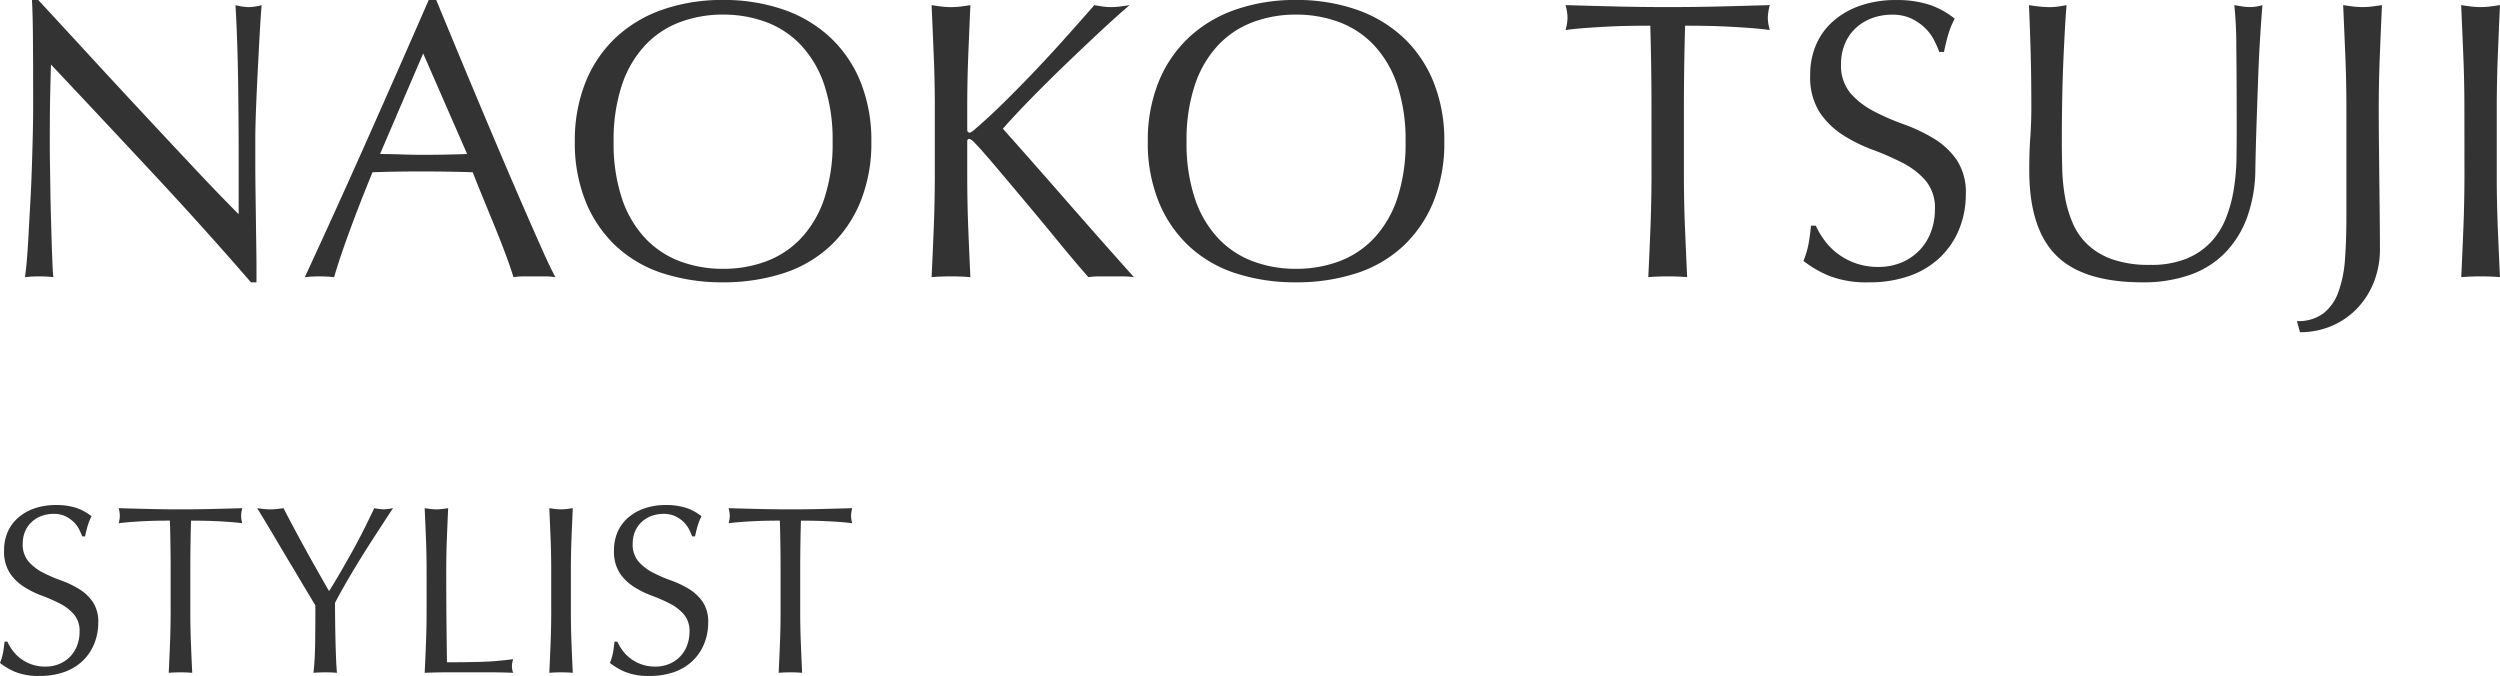
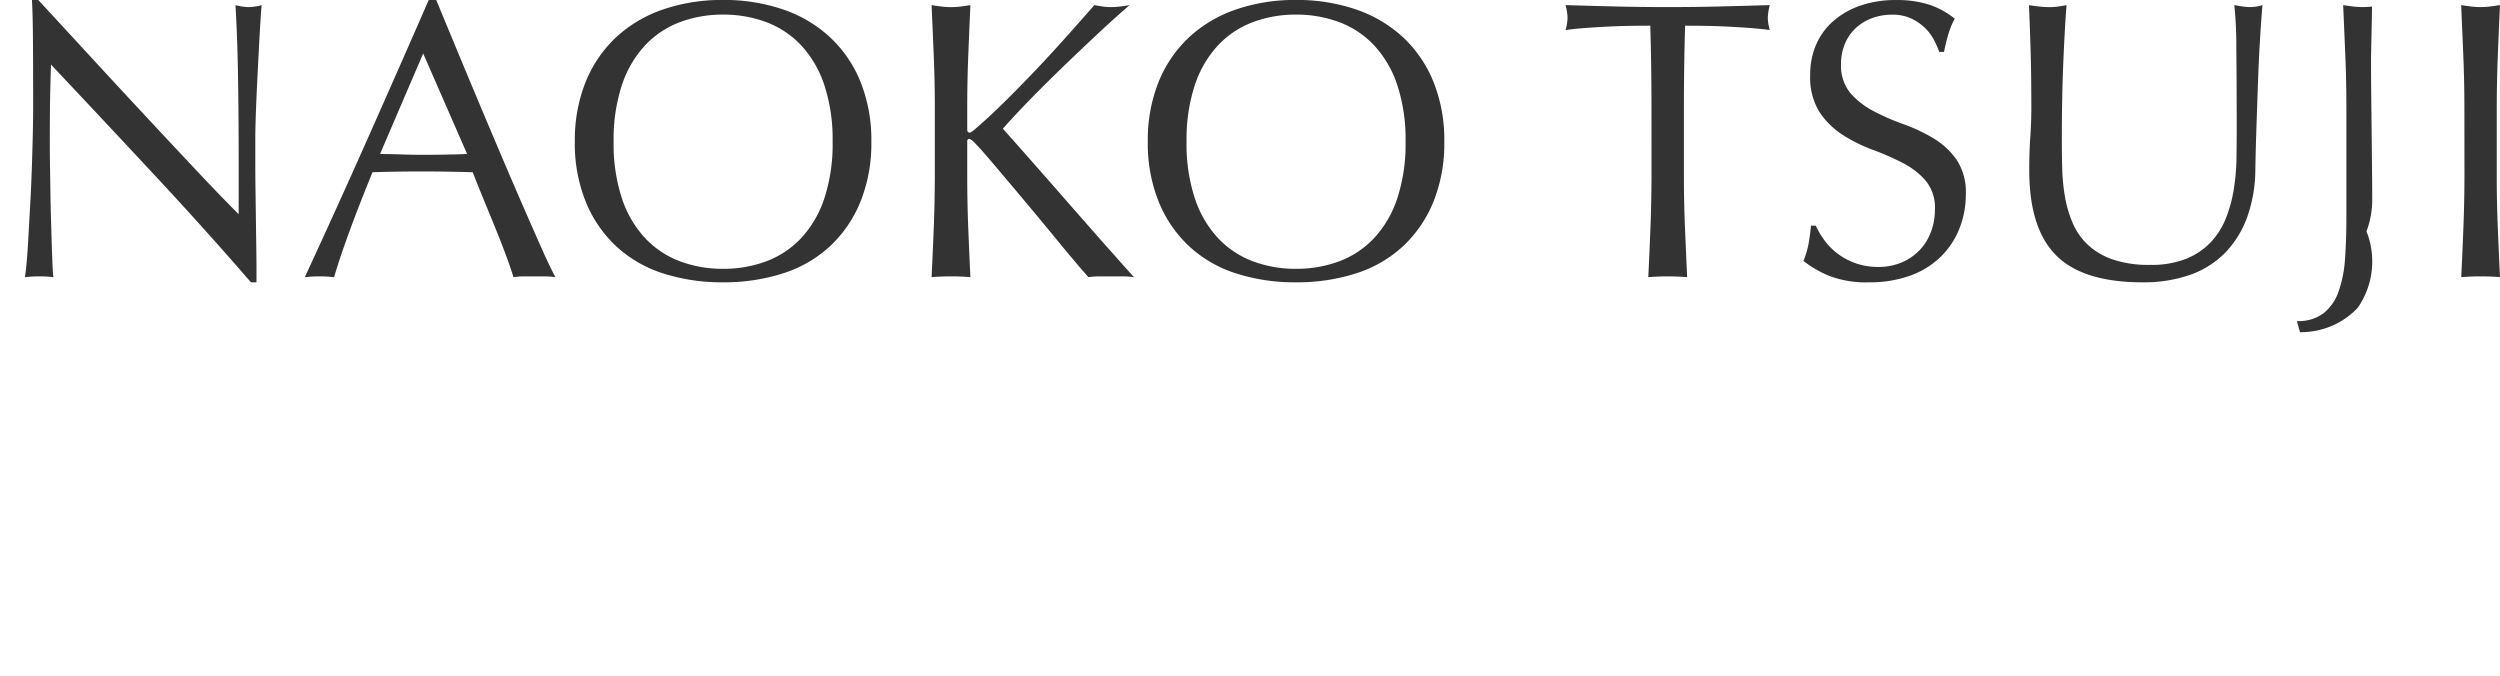
<svg xmlns="http://www.w3.org/2000/svg" width="239.923" height="64.869" viewBox="0 0 239.923 64.869">
  <g id="グループ_3027" data-name="グループ 3027" transform="translate(-179.035 -652.476)">
-     <path id="パス_696" data-name="パス 696" d="M25.118.57q-4.37-5.054-9.31-10.355T5.928-20.33q-.038,1.064-.076,2.85t-.038,4.864q0,.8.019,1.976t.038,2.47q.019,1.292.057,2.622T6-3.078q.038,1.14.076,2T6.156.076A10.763,10.763,0,0,0,4.826,0,12.075,12.075,0,0,0,3.42.076Q3.5-.3,3.591-1.33t.171-2.451q.076-1.425.171-3.1t.152-3.344q.057-1.672.095-3.268t.038-2.85q0-3.648-.019-6.27T4.1-26.524h.608q2.318,2.508,4.959,5.377t5.244,5.662q2.6,2.793,4.94,5.282T23.94-5.966v-5.168q0-3.99-.057-7.771t-.247-7.125a5.476,5.476,0,0,0,1.292.19,5.3,5.3,0,0,0,1.216-.19q-.076.836-.171,2.508t-.19,3.572q-.1,1.9-.171,3.724T25.536-13.3v2.28q0,1.292.019,2.7t.038,2.831q.019,1.425.038,2.66T25.65-.684V.57ZM37.506-11.742q.988,0,2.052.038t2.052.038q1.064,0,2.128-.019t2.128-.057l-4.218-9.652ZM54.34.076A7.134,7.134,0,0,0,53.333,0H51.319a7.134,7.134,0,0,0-1.007.076Q50.046-.8,49.59-2.033T48.583-4.617q-.551-1.349-1.121-2.736T46.4-9.994q-1.216-.038-2.47-.057T41.42-10.07q-1.178,0-2.318.019t-2.318.057q-1.216,2.964-2.2,5.643T33.1.076a13.044,13.044,0,0,0-2.812,0q3.078-6.65,6-13.224t5.89-13.376H42.9q.912,2.2,1.976,4.769t2.166,5.187q1.1,2.622,2.2,5.206t2.071,4.807q.969,2.223,1.748,3.971T54.34.076Zm1.862-13a14.954,14.954,0,0,1,1.045-5.757,12.014,12.014,0,0,1,2.926-4.275,12.6,12.6,0,0,1,4.5-2.66,17.361,17.361,0,0,1,5.738-.912,17.483,17.483,0,0,1,5.776.912,12.6,12.6,0,0,1,4.5,2.66,12.014,12.014,0,0,1,2.926,4.275,14.953,14.953,0,0,1,1.045,5.757,14.953,14.953,0,0,1-1.045,5.757,12.014,12.014,0,0,1-2.926,4.275,11.963,11.963,0,0,1-4.5,2.6A18.549,18.549,0,0,1,70.414.57a18.419,18.419,0,0,1-5.738-.855,11.963,11.963,0,0,1-4.5-2.6,12.014,12.014,0,0,1-2.926-4.275A14.953,14.953,0,0,1,56.2-12.92Zm24.738,0a16.668,16.668,0,0,0-.8-5.453,10.364,10.364,0,0,0-2.223-3.8A8.857,8.857,0,0,0,74.575-24.4a11.723,11.723,0,0,0-4.161-.722,11.613,11.613,0,0,0-4.123.722,8.857,8.857,0,0,0-3.344,2.223,10.364,10.364,0,0,0-2.223,3.8,16.668,16.668,0,0,0-.8,5.453,16.668,16.668,0,0,0,.8,5.453,10.364,10.364,0,0,0,2.223,3.8,8.857,8.857,0,0,0,3.344,2.223,11.613,11.613,0,0,0,4.123.722,11.723,11.723,0,0,0,4.161-.722,8.857,8.857,0,0,0,3.344-2.223,10.364,10.364,0,0,0,2.223-3.8A16.668,16.668,0,0,0,80.94-12.92Zm9.5,13q.114-2.356.209-4.788t.1-4.94v-6.536q0-2.508-.1-4.921T90.44-26.03q.494.076.95.133a7.346,7.346,0,0,0,.912.057,7.346,7.346,0,0,0,.912-.057q.456-.057.95-.133-.114,2.508-.209,4.921t-.095,4.921v2.09q0,.3.228.3.152,0,.532-.342,1.33-1.14,2.793-2.584t2.945-3q1.482-1.558,2.926-3.173t2.774-3.135q.418.076.8.133a5.117,5.117,0,0,0,.76.057,7.346,7.346,0,0,0,.912-.057q.456-.057.912-.133-1.33,1.14-3,2.7t-3.363,3.192q-1.691,1.634-3.23,3.211T97.28-14.174q3.078,3.458,6.213,7.049t6.365,7.2A8.617,8.617,0,0,0,108.718,0h-2.185a7.384,7.384,0,0,0-1.045.076Q104.12-1.482,102.467-3.5t-3.23-3.895q-1.577-1.881-2.85-3.382t-1.881-2.109q-.3-.3-.456-.3-.19,0-.19.228v3.306q0,2.508.095,4.94T94.164.076Q93.29,0,92.3,0T90.44.076Zm20.748-13a14.954,14.954,0,0,1,1.045-5.757,12.014,12.014,0,0,1,2.926-4.275,12.6,12.6,0,0,1,4.5-2.66,17.361,17.361,0,0,1,5.738-.912,17.483,17.483,0,0,1,5.776.912,12.6,12.6,0,0,1,4.5,2.66,12.014,12.014,0,0,1,2.926,4.275,14.953,14.953,0,0,1,1.045,5.757A14.953,14.953,0,0,1,138.6-7.163a12.014,12.014,0,0,1-2.926,4.275,11.963,11.963,0,0,1-4.5,2.6A18.549,18.549,0,0,1,125.4.57a18.419,18.419,0,0,1-5.738-.855,11.963,11.963,0,0,1-4.5-2.6,12.014,12.014,0,0,1-2.926-4.275A14.954,14.954,0,0,1,111.188-12.92Zm24.738,0a16.668,16.668,0,0,0-.8-5.453,10.364,10.364,0,0,0-2.223-3.8,8.857,8.857,0,0,0-3.344-2.223,11.723,11.723,0,0,0-4.161-.722,11.613,11.613,0,0,0-4.123.722,8.857,8.857,0,0,0-3.344,2.223,10.364,10.364,0,0,0-2.223,3.8,16.668,16.668,0,0,0-.8,5.453,16.668,16.668,0,0,0,.8,5.453,10.364,10.364,0,0,0,2.223,3.8,8.857,8.857,0,0,0,3.344,2.223,11.613,11.613,0,0,0,4.123.722,11.723,11.723,0,0,0,4.161-.722A8.857,8.857,0,0,0,132.9-3.667a10.364,10.364,0,0,0,2.223-3.8A16.668,16.668,0,0,0,135.926-12.92Zm23.6-3.268q0-3.952-.114-7.866-.988,0-2.071.019t-2.166.076q-1.083.057-2.09.133t-1.805.19a4.607,4.607,0,0,0,.19-1.216,5.238,5.238,0,0,0-.19-1.178q2.508.076,4.9.133t4.9.057q2.508,0,4.9-.057t4.9-.133a5.3,5.3,0,0,0-.19,1.216,4.507,4.507,0,0,0,.19,1.178q-.8-.114-1.8-.19t-2.09-.133q-1.083-.057-2.166-.076t-2.071-.019q-.114,3.914-.114,7.866v6.536q0,2.508.1,4.94t.209,4.788Q162.07,0,161.082,0T159.22.076q.114-2.356.209-4.788t.1-4.94Zm15.77,11.324a7.612,7.612,0,0,0,.817,1.387A6.272,6.272,0,0,0,177.365-2.2a6.435,6.435,0,0,0,1.729.931,6.385,6.385,0,0,0,2.2.361,5.624,5.624,0,0,0,2.261-.437,5.15,5.15,0,0,0,1.71-1.178,5.15,5.15,0,0,0,1.083-1.748,6.03,6.03,0,0,0,.38-2.147,4.079,4.079,0,0,0-.893-2.774,7.379,7.379,0,0,0-2.223-1.71,26.059,26.059,0,0,0-2.869-1.254,14.777,14.777,0,0,1-2.869-1.425,7.611,7.611,0,0,1-2.223-2.185,6.32,6.32,0,0,1-.893-3.572,7.215,7.215,0,0,1,.57-2.907,6.332,6.332,0,0,1,1.653-2.261,7.808,7.808,0,0,1,2.6-1.482,10.31,10.31,0,0,1,3.42-.532,10.142,10.142,0,0,1,3.154.437,7.859,7.859,0,0,1,2.47,1.349,8.183,8.183,0,0,0-.57,1.368q-.228.722-.456,1.824h-.456a9.638,9.638,0,0,0-.513-1.159,4.432,4.432,0,0,0-.874-1.159,4.887,4.887,0,0,0-1.311-.893,4.22,4.22,0,0,0-1.824-.361,5.429,5.429,0,0,0-1.957.342,4.689,4.689,0,0,0-1.558.969,4.282,4.282,0,0,0-1.026,1.5,4.928,4.928,0,0,0-.361,1.9,4.139,4.139,0,0,0,.893,2.812,7.639,7.639,0,0,0,2.223,1.729,22,22,0,0,0,2.869,1.254,16.12,16.12,0,0,1,2.869,1.349A7.326,7.326,0,0,1,188.8-11.21a5.652,5.652,0,0,1,.893,3.344,8.771,8.771,0,0,1-.627,3.306,7.784,7.784,0,0,1-1.824,2.717,8.121,8.121,0,0,1-2.926,1.786,11.491,11.491,0,0,1-3.933.627,9.808,9.808,0,0,1-3.819-.627,10.411,10.411,0,0,1-2.451-1.425,8.972,8.972,0,0,0,.475-1.577q.133-.7.247-1.805Zm40.394-8.816q0-5.4-.038-8.322a38.652,38.652,0,0,0-.19-4.028q.418.076.8.133a5.117,5.117,0,0,0,.76.057,4.107,4.107,0,0,0,1.14-.19q-.114,1.33-.228,3.173t-.19,3.952q-.076,2.109-.152,4.332t-.114,4.313A13.745,13.745,0,0,1,216.7-5.7a9.567,9.567,0,0,1-2.109,3.42,8.782,8.782,0,0,1-3.363,2.128,13.415,13.415,0,0,1-4.579.722q-5.7,0-8.284-2.584t-2.584-8.17q0-1.786.1-3.173t.1-2.831q0-3.192-.076-5.662t-.152-4.18q.456.076.988.133a9.314,9.314,0,0,0,.988.057,5.771,5.771,0,0,0,.817-.057q.4-.057.817-.133-.076.836-.152,2.185t-.152,3.059q-.076,1.71-.114,3.686t-.038,4.1q0,1.292.038,2.679a18.724,18.724,0,0,0,.266,2.7,11.227,11.227,0,0,0,.741,2.508,6.18,6.18,0,0,0,1.463,2.09,6.731,6.731,0,0,0,2.394,1.406,10.763,10.763,0,0,0,3.572.513,8.967,8.967,0,0,0,3.515-.608,6.706,6.706,0,0,0,2.337-1.6,7.3,7.3,0,0,0,1.425-2.28,12.87,12.87,0,0,0,.741-2.7,21.113,21.113,0,0,0,.266-2.812Q215.688-12.5,215.688-13.68Zm5.776,17.974a4.03,4.03,0,0,0,2.546-.741,4.563,4.563,0,0,0,1.444-2.071,11.489,11.489,0,0,0,.627-3.154q.133-1.824.133-4.066v-10.45q0-2.508-.1-4.921t-.209-4.921q.494.076.95.133a7.346,7.346,0,0,0,.912.057,7.346,7.346,0,0,0,.912-.057q.456-.057.95-.133-.114,2.508-.209,4.921t-.1,4.921q0,1.71.019,3.534t.038,3.591q.019,1.767.038,3.4t.019,3a8.624,8.624,0,0,1-.551,3.135A7.8,7.8,0,0,1,227.316,3a7.354,7.354,0,0,1-2.451,1.729,7.6,7.6,0,0,1-3.1.627Zm16.074-20.482q0-2.508-.1-4.921t-.209-4.921q.494.076.95.133a7.346,7.346,0,0,0,.912.057,7.346,7.346,0,0,0,.912-.057q.456-.057.95-.133-.114,2.508-.209,4.921t-.1,4.921v6.536q0,2.508.1,4.94t.209,4.788Q240.084,0,239.1,0t-1.862.076q.114-2.356.209-4.788t.1-4.94Z" transform="translate(178 679)" fill="#333" />
-     <path id="パス_697" data-name="パス 697" d="M1.748-2.944a4.607,4.607,0,0,0,.494.84A3.8,3.8,0,0,0,3-1.334a3.9,3.9,0,0,0,1.046.563,3.864,3.864,0,0,0,1.334.219A3.4,3.4,0,0,0,6.751-.817,3.117,3.117,0,0,0,7.786-1.53a3.117,3.117,0,0,0,.655-1.058,3.65,3.65,0,0,0,.23-1.3A2.469,2.469,0,0,0,8.13-5.566,4.467,4.467,0,0,0,6.785-6.6,15.773,15.773,0,0,0,5.049-7.36a8.944,8.944,0,0,1-1.737-.863A4.607,4.607,0,0,1,1.967-9.545a3.825,3.825,0,0,1-.541-2.162,4.367,4.367,0,0,1,.345-1.76,3.833,3.833,0,0,1,1-1.368,4.726,4.726,0,0,1,1.576-.9,6.24,6.24,0,0,1,2.07-.322,6.139,6.139,0,0,1,1.909.265,4.757,4.757,0,0,1,1.495.816,4.953,4.953,0,0,0-.345.828q-.138.437-.276,1.1H8.924a5.834,5.834,0,0,0-.31-.7,2.682,2.682,0,0,0-.529-.7,2.958,2.958,0,0,0-.794-.54,2.554,2.554,0,0,0-1.1-.219A3.286,3.286,0,0,0,5-15a2.838,2.838,0,0,0-.943.587,2.592,2.592,0,0,0-.621.908,2.983,2.983,0,0,0-.218,1.15,2.5,2.5,0,0,0,.54,1.7A4.624,4.624,0,0,0,5.106-9.6a13.317,13.317,0,0,0,1.737.759,9.757,9.757,0,0,1,1.736.816A4.434,4.434,0,0,1,9.924-6.785a3.421,3.421,0,0,1,.541,2.024,5.309,5.309,0,0,1-.38,2,4.711,4.711,0,0,1-1.1,1.645A4.915,4.915,0,0,1,7.21-.034,6.955,6.955,0,0,1,4.83.345,5.936,5.936,0,0,1,2.518-.034,6.3,6.3,0,0,1,1.035-.9a5.43,5.43,0,0,0,.287-.955q.081-.425.15-1.093ZM17.411-9.8q0-2.392-.069-4.761-.6,0-1.253.012t-1.311.046q-.656.034-1.265.081t-1.092.115a2.789,2.789,0,0,0,.115-.736,3.17,3.17,0,0,0-.115-.713q1.518.046,2.967.08t2.967.035q1.518,0,2.967-.035t2.967-.08a3.209,3.209,0,0,0-.115.736,2.728,2.728,0,0,0,.115.713q-.483-.069-1.093-.115T21.931-14.5q-.656-.034-1.311-.046t-1.253-.012Q19.3-12.19,19.3-9.8v3.956q0,1.518.057,2.99t.126,2.9Q18.952,0,18.354,0T17.227.046q.069-1.426.126-2.9t.057-2.99ZM31.3-6.417q-.23-.391-.678-1.138t-.989-1.656q-.54-.908-1.139-1.909T27.358-13.03q-.54-.908-.977-1.633t-.667-1.093q.322.046.632.08a5.724,5.724,0,0,0,.632.035,5.724,5.724,0,0,0,.632-.035q.311-.034.632-.08,1.035,2,2.1,3.933T32.614-7.8q.529-.828,1.1-1.817t1.15-2.024q.575-1.035,1.1-2.082t.989-2.036a4.9,4.9,0,0,0,.9.115,4.9,4.9,0,0,0,.9-.115q-1.1,1.679-1.978,3.036t-1.541,2.461q-.667,1.1-1.173,1.99t-.874,1.6q0,.851.012,1.817t.035,1.9q.023.932.057,1.725T33.373.046Q32.844,0,32.246,0T31.119.046q.138-1.2.161-2.9T31.3-6.417ZM41.975-9.8q0-1.518-.058-2.978t-.126-2.979q.3.046.575.08a4.446,4.446,0,0,0,.552.035,4.446,4.446,0,0,0,.552-.035q.276-.034.575-.08-.069,1.518-.126,2.979T43.861-9.8q0,2.9.023,5.026T43.93-.966q1.633,0,3.128-.035a29.631,29.631,0,0,0,3.22-.265,2.675,2.675,0,0,0-.115.69,2.152,2.152,0,0,0,.115.621Q49.22,0,48.162,0H43.919Q42.9,0,41.791.046q.069-1.426.126-2.9t.058-2.99Zm11.96,0q0-1.518-.058-2.978t-.126-2.979q.3.046.575.08a4.446,4.446,0,0,0,.552.035,4.446,4.446,0,0,0,.552-.035q.276-.034.575-.08-.069,1.518-.126,2.979T55.821-9.8v3.956q0,1.518.058,2.99t.126,2.9Q55.476,0,54.878,0T53.751.046q.069-1.426.126-2.9t.058-2.99Zm6.348,6.854a4.607,4.607,0,0,0,.494.84,3.8,3.8,0,0,0,.759.771,3.9,3.9,0,0,0,1.047.563,3.864,3.864,0,0,0,1.334.219,3.4,3.4,0,0,0,1.368-.265,3.117,3.117,0,0,0,1.035-.713,3.117,3.117,0,0,0,.655-1.058,3.65,3.65,0,0,0,.23-1.3,2.469,2.469,0,0,0-.541-1.679A4.467,4.467,0,0,0,65.32-6.6a15.773,15.773,0,0,0-1.736-.759,8.944,8.944,0,0,1-1.736-.863A4.607,4.607,0,0,1,60.5-9.545a3.825,3.825,0,0,1-.541-2.162,4.367,4.367,0,0,1,.345-1.76,3.833,3.833,0,0,1,1-1.368,4.726,4.726,0,0,1,1.576-.9,6.24,6.24,0,0,1,2.07-.322,6.139,6.139,0,0,1,1.909.265,4.757,4.757,0,0,1,1.5.816,4.953,4.953,0,0,0-.345.828q-.138.437-.276,1.1h-.276a5.834,5.834,0,0,0-.311-.7,2.682,2.682,0,0,0-.529-.7,2.958,2.958,0,0,0-.794-.54,2.554,2.554,0,0,0-1.1-.219A3.286,3.286,0,0,0,63.537-15a2.838,2.838,0,0,0-.943.587,2.592,2.592,0,0,0-.621.908,2.983,2.983,0,0,0-.218,1.15,2.5,2.5,0,0,0,.541,1.7A4.624,4.624,0,0,0,63.641-9.6a13.317,13.317,0,0,0,1.737.759,9.757,9.757,0,0,1,1.736.816A4.434,4.434,0,0,1,68.46-6.785,3.421,3.421,0,0,1,69-4.761a5.309,5.309,0,0,1-.38,2,4.712,4.712,0,0,1-1.1,1.645A4.915,4.915,0,0,1,65.745-.034a6.955,6.955,0,0,1-2.381.379,5.936,5.936,0,0,1-2.311-.379A6.3,6.3,0,0,1,59.57-.9a5.43,5.43,0,0,0,.287-.955q.081-.425.15-1.093ZM75.946-9.8q0-2.392-.069-4.761-.6,0-1.253.012t-1.311.046q-.655.034-1.265.081t-1.092.115a2.788,2.788,0,0,0,.115-.736,3.17,3.17,0,0,0-.115-.713q1.518.046,2.967.08t2.967.035q1.518,0,2.967-.035t2.967-.08a3.209,3.209,0,0,0-.115.736,2.728,2.728,0,0,0,.115.713q-.483-.069-1.093-.115T80.465-14.5q-.655-.034-1.311-.046T77.9-14.559q-.069,2.369-.069,4.761v3.956q0,1.518.058,2.99t.127,2.9Q77.487,0,76.889,0T75.762.046q.069-1.426.127-2.9t.057-2.99Z" transform="translate(178 717)" fill="#333" />
+     <path id="パス_696" data-name="パス 696" d="M25.118.57q-4.37-5.054-9.31-10.355T5.928-20.33q-.038,1.064-.076,2.85t-.038,4.864q0,.8.019,1.976t.038,2.47q.019,1.292.057,2.622T6-3.078q.038,1.14.076,2T6.156.076A10.763,10.763,0,0,0,4.826,0,12.075,12.075,0,0,0,3.42.076Q3.5-.3,3.591-1.33t.171-2.451q.076-1.425.171-3.1t.152-3.344q.057-1.672.095-3.268t.038-2.85q0-3.648-.019-6.27T4.1-26.524h.608q2.318,2.508,4.959,5.377t5.244,5.662q2.6,2.793,4.94,5.282T23.94-5.966v-5.168q0-3.99-.057-7.771t-.247-7.125a5.476,5.476,0,0,0,1.292.19,5.3,5.3,0,0,0,1.216-.19q-.076.836-.171,2.508t-.19,3.572q-.1,1.9-.171,3.724T25.536-13.3v2.28q0,1.292.019,2.7t.038,2.831q.019,1.425.038,2.66T25.65-.684V.57ZM37.506-11.742q.988,0,2.052.038t2.052.038q1.064,0,2.128-.019t2.128-.057l-4.218-9.652ZM54.34.076A7.134,7.134,0,0,0,53.333,0H51.319a7.134,7.134,0,0,0-1.007.076Q50.046-.8,49.59-2.033T48.583-4.617q-.551-1.349-1.121-2.736T46.4-9.994q-1.216-.038-2.47-.057T41.42-10.07q-1.178,0-2.318.019t-2.318.057q-1.216,2.964-2.2,5.643T33.1.076a13.044,13.044,0,0,0-2.812,0q3.078-6.65,6-13.224t5.89-13.376H42.9q.912,2.2,1.976,4.769t2.166,5.187q1.1,2.622,2.2,5.206t2.071,4.807q.969,2.223,1.748,3.971T54.34.076Zm1.862-13a14.954,14.954,0,0,1,1.045-5.757,12.014,12.014,0,0,1,2.926-4.275,12.6,12.6,0,0,1,4.5-2.66,17.361,17.361,0,0,1,5.738-.912,17.483,17.483,0,0,1,5.776.912,12.6,12.6,0,0,1,4.5,2.66,12.014,12.014,0,0,1,2.926,4.275,14.953,14.953,0,0,1,1.045,5.757,14.953,14.953,0,0,1-1.045,5.757,12.014,12.014,0,0,1-2.926,4.275,11.963,11.963,0,0,1-4.5,2.6A18.549,18.549,0,0,1,70.414.57a18.419,18.419,0,0,1-5.738-.855,11.963,11.963,0,0,1-4.5-2.6,12.014,12.014,0,0,1-2.926-4.275A14.953,14.953,0,0,1,56.2-12.92Zm24.738,0a16.668,16.668,0,0,0-.8-5.453,10.364,10.364,0,0,0-2.223-3.8A8.857,8.857,0,0,0,74.575-24.4a11.723,11.723,0,0,0-4.161-.722,11.613,11.613,0,0,0-4.123.722,8.857,8.857,0,0,0-3.344,2.223,10.364,10.364,0,0,0-2.223,3.8,16.668,16.668,0,0,0-.8,5.453,16.668,16.668,0,0,0,.8,5.453,10.364,10.364,0,0,0,2.223,3.8,8.857,8.857,0,0,0,3.344,2.223,11.613,11.613,0,0,0,4.123.722,11.723,11.723,0,0,0,4.161-.722,8.857,8.857,0,0,0,3.344-2.223,10.364,10.364,0,0,0,2.223-3.8A16.668,16.668,0,0,0,80.94-12.92Zm9.5,13q.114-2.356.209-4.788t.1-4.94v-6.536q0-2.508-.1-4.921T90.44-26.03q.494.076.95.133a7.346,7.346,0,0,0,.912.057,7.346,7.346,0,0,0,.912-.057q.456-.057.95-.133-.114,2.508-.209,4.921t-.095,4.921v2.09q0,.3.228.3.152,0,.532-.342,1.33-1.14,2.793-2.584t2.945-3q1.482-1.558,2.926-3.173t2.774-3.135q.418.076.8.133a5.117,5.117,0,0,0,.76.057,7.346,7.346,0,0,0,.912-.057q.456-.057.912-.133-1.33,1.14-3,2.7t-3.363,3.192q-1.691,1.634-3.23,3.211T97.28-14.174q3.078,3.458,6.213,7.049t6.365,7.2A8.617,8.617,0,0,0,108.718,0h-2.185a7.384,7.384,0,0,0-1.045.076Q104.12-1.482,102.467-3.5t-3.23-3.895q-1.577-1.881-2.85-3.382t-1.881-2.109q-.3-.3-.456-.3-.19,0-.19.228v3.306q0,2.508.095,4.94T94.164.076Q93.29,0,92.3,0T90.44.076Zm20.748-13a14.954,14.954,0,0,1,1.045-5.757,12.014,12.014,0,0,1,2.926-4.275,12.6,12.6,0,0,1,4.5-2.66,17.361,17.361,0,0,1,5.738-.912,17.483,17.483,0,0,1,5.776.912,12.6,12.6,0,0,1,4.5,2.66,12.014,12.014,0,0,1,2.926,4.275,14.953,14.953,0,0,1,1.045,5.757A14.953,14.953,0,0,1,138.6-7.163a12.014,12.014,0,0,1-2.926,4.275,11.963,11.963,0,0,1-4.5,2.6A18.549,18.549,0,0,1,125.4.57a18.419,18.419,0,0,1-5.738-.855,11.963,11.963,0,0,1-4.5-2.6,12.014,12.014,0,0,1-2.926-4.275A14.954,14.954,0,0,1,111.188-12.92Zm24.738,0a16.668,16.668,0,0,0-.8-5.453,10.364,10.364,0,0,0-2.223-3.8,8.857,8.857,0,0,0-3.344-2.223,11.723,11.723,0,0,0-4.161-.722,11.613,11.613,0,0,0-4.123.722,8.857,8.857,0,0,0-3.344,2.223,10.364,10.364,0,0,0-2.223,3.8,16.668,16.668,0,0,0-.8,5.453,16.668,16.668,0,0,0,.8,5.453,10.364,10.364,0,0,0,2.223,3.8,8.857,8.857,0,0,0,3.344,2.223,11.613,11.613,0,0,0,4.123.722,11.723,11.723,0,0,0,4.161-.722A8.857,8.857,0,0,0,132.9-3.667a10.364,10.364,0,0,0,2.223-3.8A16.668,16.668,0,0,0,135.926-12.92Zm23.6-3.268q0-3.952-.114-7.866-.988,0-2.071.019t-2.166.076q-1.083.057-2.09.133t-1.805.19a4.607,4.607,0,0,0,.19-1.216,5.238,5.238,0,0,0-.19-1.178q2.508.076,4.9.133t4.9.057q2.508,0,4.9-.057t4.9-.133a5.3,5.3,0,0,0-.19,1.216,4.507,4.507,0,0,0,.19,1.178q-.8-.114-1.8-.19t-2.09-.133q-1.083-.057-2.166-.076t-2.071-.019q-.114,3.914-.114,7.866v6.536q0,2.508.1,4.94t.209,4.788Q162.07,0,161.082,0T159.22.076q.114-2.356.209-4.788t.1-4.94Zm15.77,11.324a7.612,7.612,0,0,0,.817,1.387A6.272,6.272,0,0,0,177.365-2.2a6.435,6.435,0,0,0,1.729.931,6.385,6.385,0,0,0,2.2.361,5.624,5.624,0,0,0,2.261-.437,5.15,5.15,0,0,0,1.71-1.178,5.15,5.15,0,0,0,1.083-1.748,6.03,6.03,0,0,0,.38-2.147,4.079,4.079,0,0,0-.893-2.774,7.379,7.379,0,0,0-2.223-1.71,26.059,26.059,0,0,0-2.869-1.254,14.777,14.777,0,0,1-2.869-1.425,7.611,7.611,0,0,1-2.223-2.185,6.32,6.32,0,0,1-.893-3.572,7.215,7.215,0,0,1,.57-2.907,6.332,6.332,0,0,1,1.653-2.261,7.808,7.808,0,0,1,2.6-1.482,10.31,10.31,0,0,1,3.42-.532,10.142,10.142,0,0,1,3.154.437,7.859,7.859,0,0,1,2.47,1.349,8.183,8.183,0,0,0-.57,1.368q-.228.722-.456,1.824h-.456a9.638,9.638,0,0,0-.513-1.159,4.432,4.432,0,0,0-.874-1.159,4.887,4.887,0,0,0-1.311-.893,4.22,4.22,0,0,0-1.824-.361,5.429,5.429,0,0,0-1.957.342,4.689,4.689,0,0,0-1.558.969,4.282,4.282,0,0,0-1.026,1.5,4.928,4.928,0,0,0-.361,1.9,4.139,4.139,0,0,0,.893,2.812,7.639,7.639,0,0,0,2.223,1.729,22,22,0,0,0,2.869,1.254,16.12,16.12,0,0,1,2.869,1.349A7.326,7.326,0,0,1,188.8-11.21a5.652,5.652,0,0,1,.893,3.344,8.771,8.771,0,0,1-.627,3.306,7.784,7.784,0,0,1-1.824,2.717,8.121,8.121,0,0,1-2.926,1.786,11.491,11.491,0,0,1-3.933.627,9.808,9.808,0,0,1-3.819-.627,10.411,10.411,0,0,1-2.451-1.425,8.972,8.972,0,0,0,.475-1.577q.133-.7.247-1.805Zm40.394-8.816q0-5.4-.038-8.322a38.652,38.652,0,0,0-.19-4.028q.418.076.8.133a5.117,5.117,0,0,0,.76.057,4.107,4.107,0,0,0,1.14-.19q-.114,1.33-.228,3.173t-.19,3.952q-.076,2.109-.152,4.332t-.114,4.313A13.745,13.745,0,0,1,216.7-5.7a9.567,9.567,0,0,1-2.109,3.42,8.782,8.782,0,0,1-3.363,2.128,13.415,13.415,0,0,1-4.579.722q-5.7,0-8.284-2.584t-2.584-8.17q0-1.786.1-3.173t.1-2.831q0-3.192-.076-5.662t-.152-4.18q.456.076.988.133a9.314,9.314,0,0,0,.988.057,5.771,5.771,0,0,0,.817-.057q.4-.057.817-.133-.076.836-.152,2.185t-.152,3.059q-.076,1.71-.114,3.686t-.038,4.1q0,1.292.038,2.679a18.724,18.724,0,0,0,.266,2.7,11.227,11.227,0,0,0,.741,2.508,6.18,6.18,0,0,0,1.463,2.09,6.731,6.731,0,0,0,2.394,1.406,10.763,10.763,0,0,0,3.572.513,8.967,8.967,0,0,0,3.515-.608,6.706,6.706,0,0,0,2.337-1.6,7.3,7.3,0,0,0,1.425-2.28,12.87,12.87,0,0,0,.741-2.7,21.113,21.113,0,0,0,.266-2.812Q215.688-12.5,215.688-13.68Zm5.776,17.974a4.03,4.03,0,0,0,2.546-.741,4.563,4.563,0,0,0,1.444-2.071,11.489,11.489,0,0,0,.627-3.154q.133-1.824.133-4.066v-10.45q0-2.508-.1-4.921t-.209-4.921q.494.076.95.133a7.346,7.346,0,0,0,.912.057,7.346,7.346,0,0,0,.912-.057t-.1,4.921q0,1.71.019,3.534t.038,3.591q.019,1.767.038,3.4t.019,3a8.624,8.624,0,0,1-.551,3.135A7.8,7.8,0,0,1,227.316,3a7.354,7.354,0,0,1-2.451,1.729,7.6,7.6,0,0,1-3.1.627Zm16.074-20.482q0-2.508-.1-4.921t-.209-4.921q.494.076.95.133a7.346,7.346,0,0,0,.912.057,7.346,7.346,0,0,0,.912-.057q.456-.057.95-.133-.114,2.508-.209,4.921t-.1,4.921v6.536q0,2.508.1,4.94t.209,4.788Q240.084,0,239.1,0t-1.862.076q.114-2.356.209-4.788t.1-4.94Z" transform="translate(178 679)" fill="#333" />
  </g>
</svg>